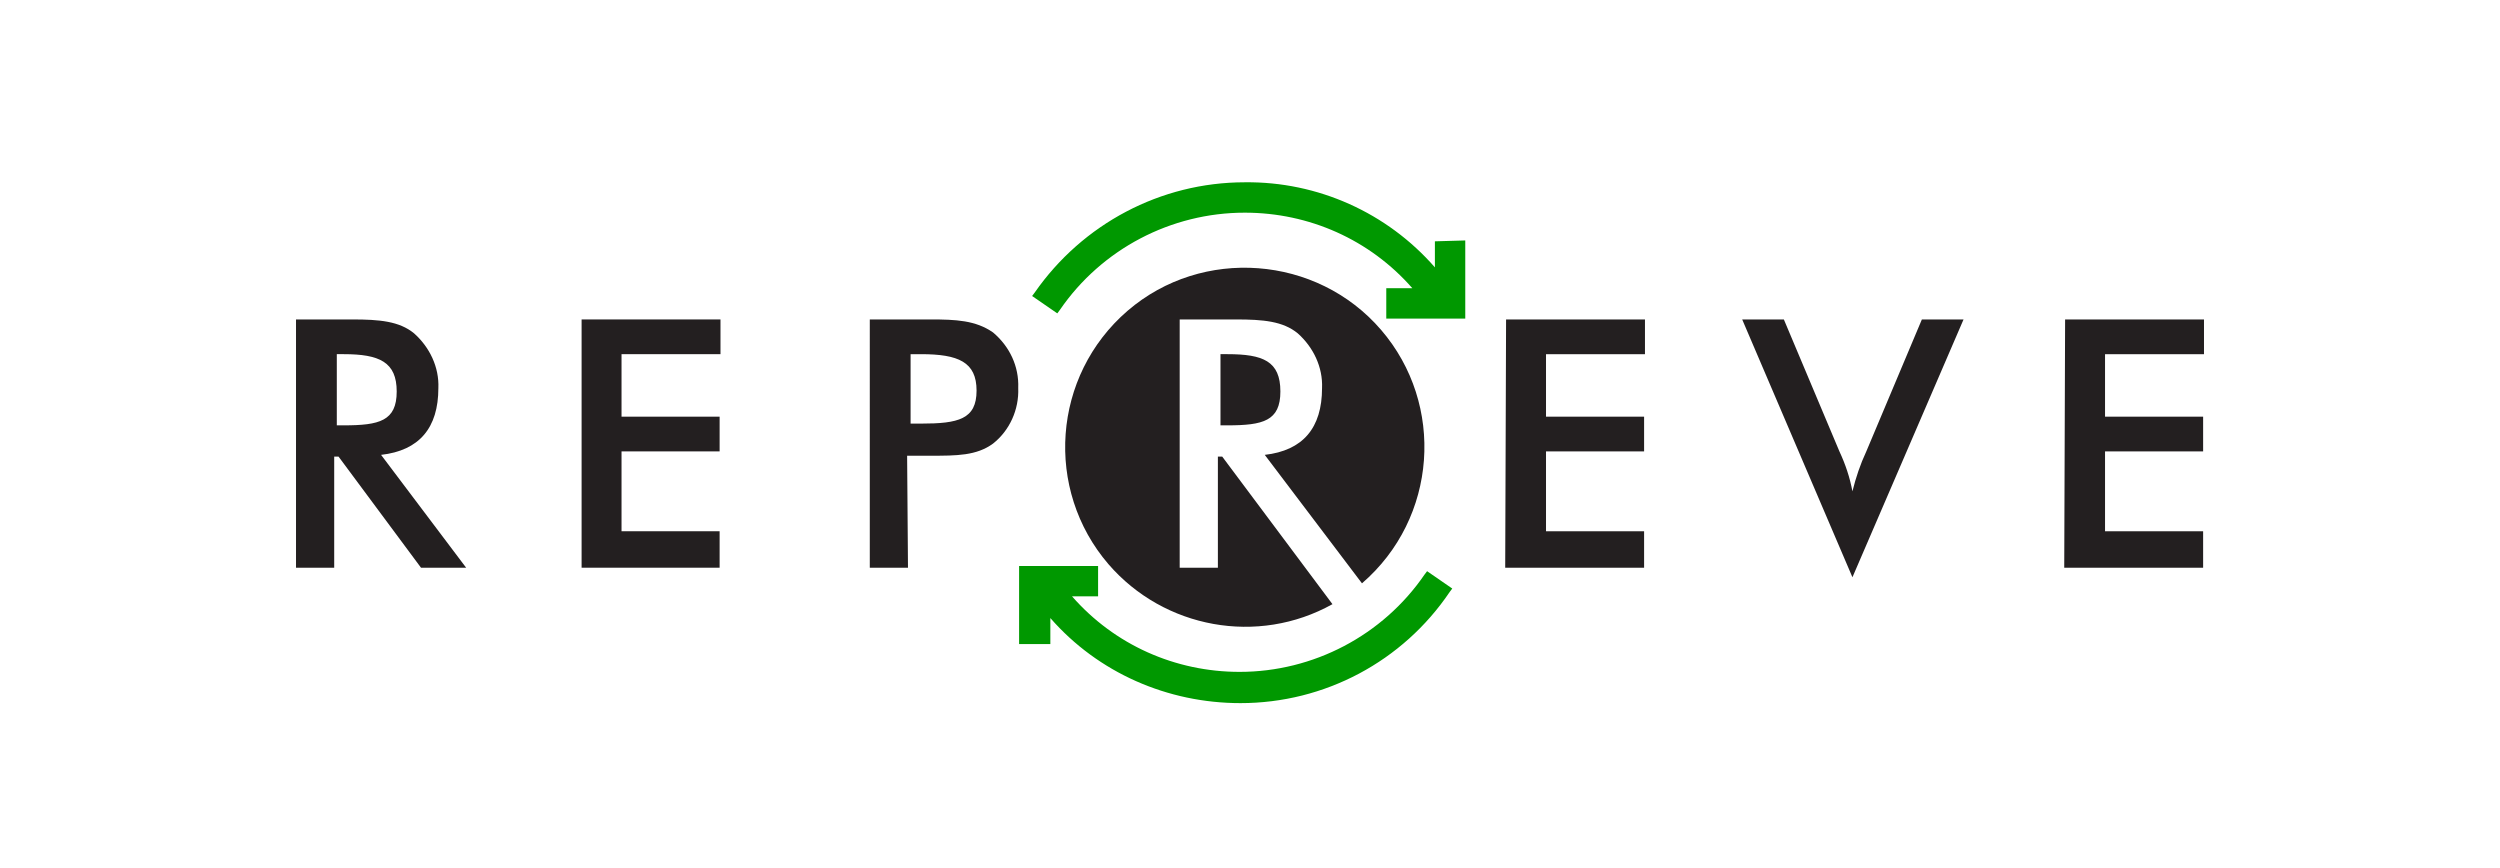
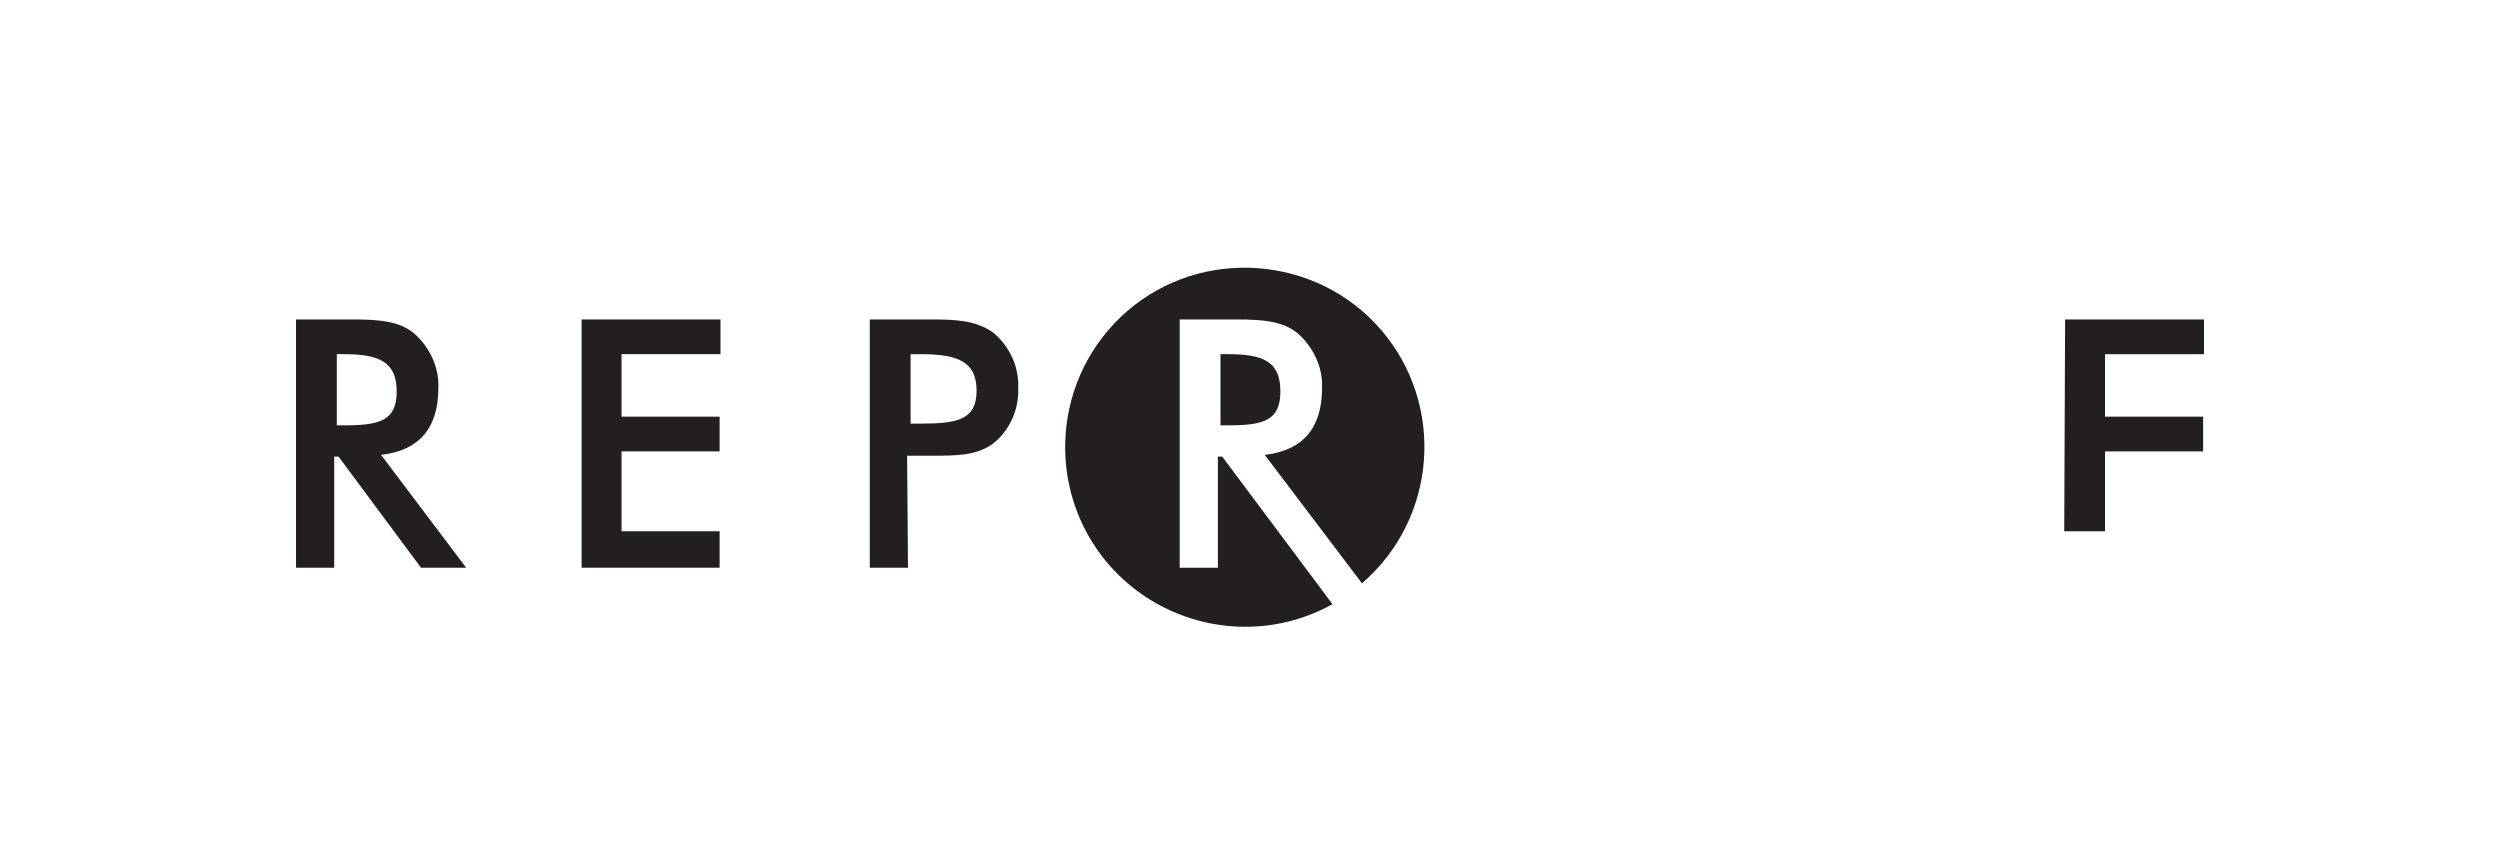
<svg xmlns="http://www.w3.org/2000/svg" version="1.1" id="Layer_1" x="0px" y="0px" viewBox="0 0 288 100" style="enable-background:new 0 0 288 100;" xml:space="preserve">
  <style type="text/css">
	.st0{fill:#231F20;}
	.st1{fill:#009800;}
</style>
  <title>_logo</title>
  <g id="LOGOS">
    <path class="st0" d="M38.5,65.4h-4.4V36.8h6.5c3.1,0,5.4,0.2,7.1,1.6c1.8,1.6,2.9,3.9,2.8,6.3c0,4.6-2.2,7.2-6.6,7.7l9.8,13h-5.2   L39,52.6h-0.5V65.4z M39.6,49c4.1,0,6.1-0.5,6.1-3.9s-2-4.3-6.1-4.3h-0.8V49H39.6z" />
    <path class="st0" d="M67,36.8h16v4H71.6V48h11.3v4H71.6v9.2h11.3v4.2H67V36.8z" />
    <path class="st0" d="M104.6,65.4h-4.4V36.8h7c2.9,0,5.2,0.1,7.2,1.5c1.9,1.6,3,3.9,2.9,6.4c0.1,2.5-1,4.9-2.9,6.4   c-1.9,1.4-4.2,1.4-7.2,1.4h-2.7L104.6,65.4z M106.1,48.8c4.3,0,6.4-0.5,6.4-3.8s-2.1-4.2-6.4-4.2h-1.2v8H106.1z" />
    <path class="st0" d="M140.3,52.6v12.8h-4.4V36.8h6.5c3.1,0,5.4,0.2,7.1,1.6c1.8,1.6,2.9,3.9,2.8,6.3c0,4.6-2.2,7.2-6.6,7.7   l11.2,14.8c8.7-7.5,9.6-20.6,2.2-29.2s-20.6-9.6-29.2-2.2c-8.7,7.5-9.6,20.6-2.2,29.2c6.4,7.4,17.2,9.4,25.8,4.6l-12.7-17   L140.3,52.6z" />
    <path class="st0" d="M147.5,45.1c0-3.5-2-4.3-6.1-4.3h-0.8V49h0.8C145.5,49,147.5,48.5,147.5,45.1z" />
-     <path class="st0" d="M173.5,36.8h16v4h-11.4V48h11.3v4h-11.3v9.2h11.3v4.2h-16L173.5,36.8z" />
-     <path class="st0" d="M200.7,36.8h4.8l6.4,15.2c0.7,1.5,1.2,3,1.5,4.6c0.4-1.6,0.9-3.1,1.6-4.6l6.4-15.2h4.8l-12.8,29.7L200.7,36.8z   " />
-     <path class="st0" d="M237.9,36.8h16v4h-11.4V48h11.3v4h-11.3v9.2h11.3v4.2h-16L237.9,36.8z" />
-     <path class="st1" d="M165.3,27.8v3c-5.5-6.3-13.5-9.9-21.9-9.8c-9.7,0-18.7,4.8-24.2,12.7l-0.3,0.4l2.9,2l0.3-0.4   c4.8-7,12.8-11.2,21.3-11.2c7.4,0,14.4,3.1,19.3,8.7h-3v3.5h9.1v-9L165.3,27.8z" />
-     <path class="st1" d="M164.4,65.8l-0.3,0.4c-4.8,7-12.8,11.2-21.3,11.2c-7.4,0-14.4-3.1-19.3-8.7h3v-3.5h-9.1v9h3.6v-3   c5.5,6.3,13.5,9.8,21.9,9.8c9.7,0,18.7-4.8,24.1-12.8l0.3-0.4L164.4,65.8z" />
+     <path class="st0" d="M237.9,36.8h16v4h-11.4V48h11.3v4h-11.3v9.2h11.3h-16L237.9,36.8z" />
  </g>
</svg>